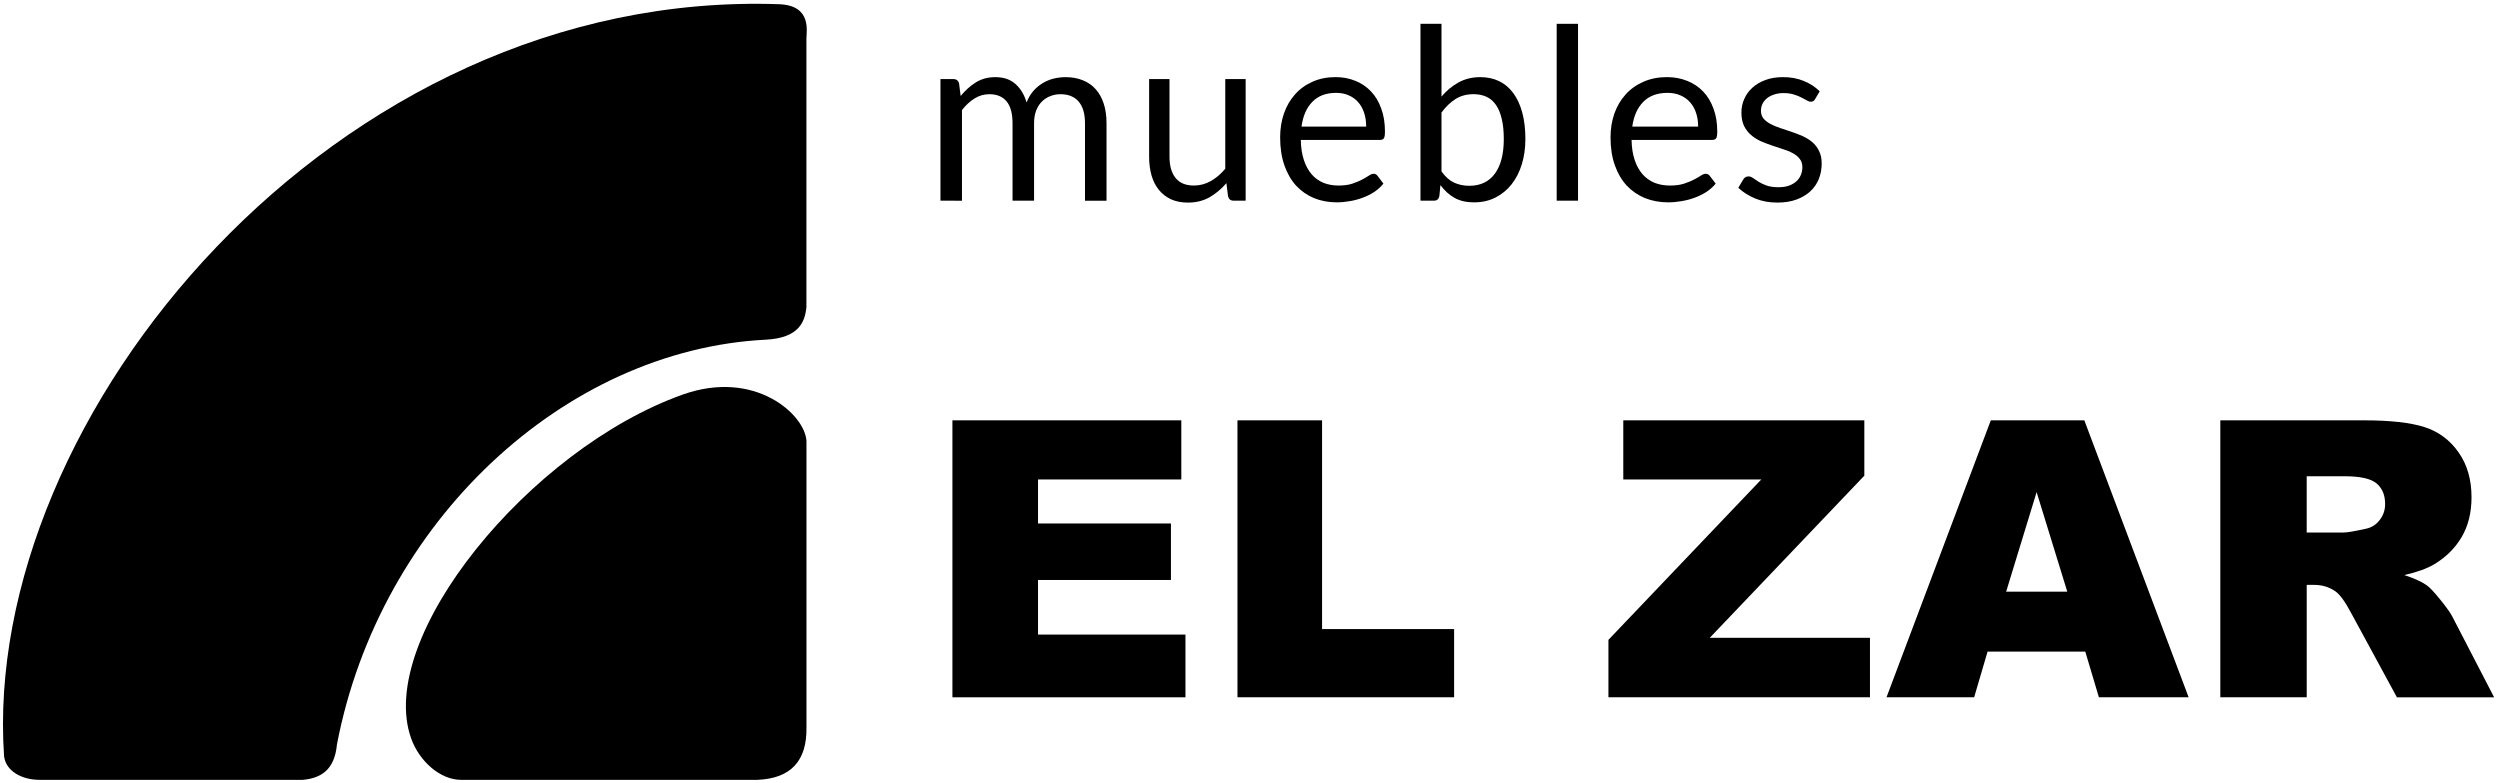
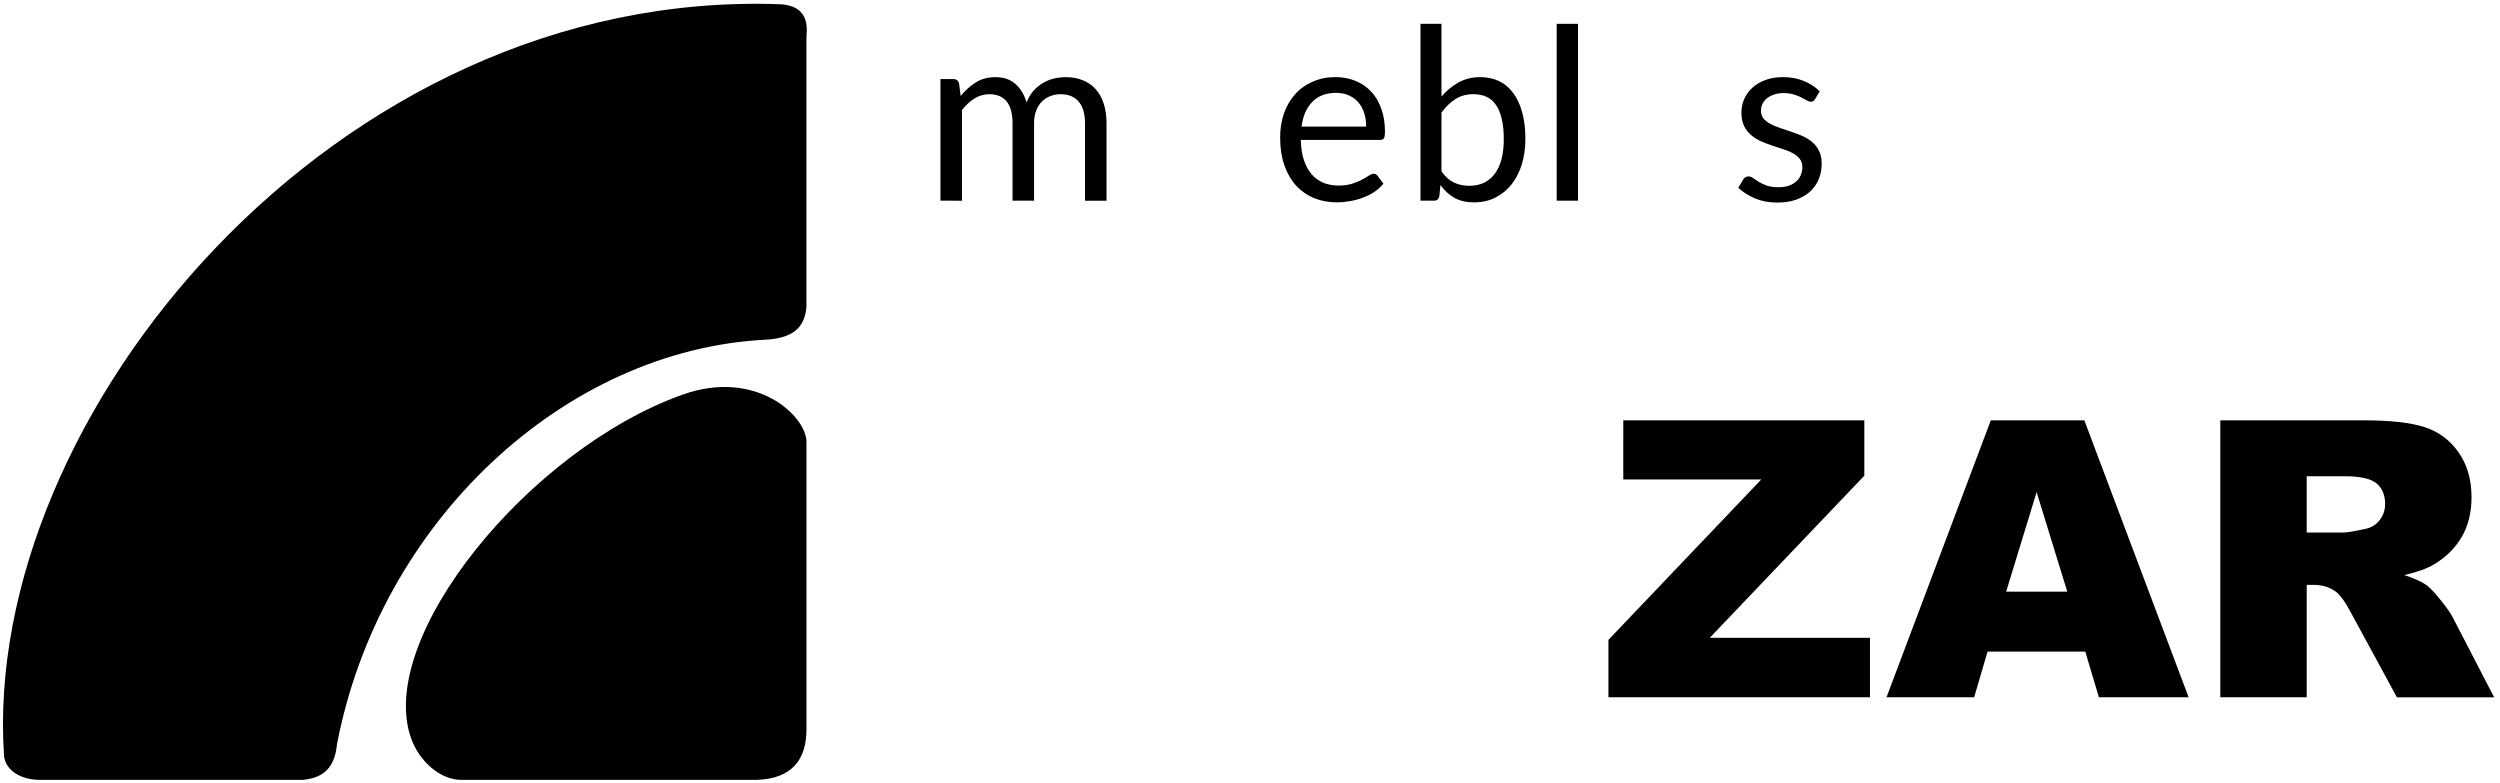
<svg xmlns="http://www.w3.org/2000/svg" id="svg8" version="1.1" viewBox="0 0 246 77" height="77mm" width="246mm">
  <defs id="defs2" />
  <g transform="translate(0,-220)" id="layer1">
    <path id="path4500" d="m 76.752,220.418 c -43.817,-1.581 -78.634,40.647 -76.352,73.995 0.19,1.514 1.813,2.324 3.488,2.324 H 29.795 c 1.755,-0.164 3.126,-0.935 3.363,-3.495 4.196,-21.883 22.356,-38.826 42.224,-39.819 3.201,-0.174 3.817,-1.708 3.97,-3.194 v -26.404 c 0,-0.746 0.539,-3.245 -2.6,-3.407 z" style="opacity:1;vector-effect:none;fill:#000000;fill-opacity:1;fill-rule:evenodd;stroke:none;stroke-width:0.1;stroke-linecap:square;stroke-linejoin:bevel;stroke-miterlimit:3.864;stroke-dasharray:none;stroke-dashoffset:0;stroke-opacity:1;paint-order:stroke markers fill" />
    <path id="path4502" d="m 67.199,258.82 c -15.075,5.35 -30.287,23.951 -26.738,33.852 0.802,2.236 2.851,4.069 4.918,4.065 h 29.149 c 3.272,-0.132 4.895,-1.85 4.828,-5.195 V 263.386 c -0.161,-2.625 -5.095,-7.072 -12.157,-4.566 z" style="opacity:1;vector-effect:none;fill:#000000;fill-opacity:1;fill-rule:evenodd;stroke:none;stroke-width:0.1;stroke-linecap:square;stroke-linejoin:bevel;stroke-miterlimit:3.864;stroke-dasharray:none;stroke-dashoffset:0;stroke-opacity:1;paint-order:stroke markers fill" />
    <g id="text4506" style="font-style:normal;font-variant:normal;font-weight:900;font-stretch:normal;font-size:35.616px;line-height:1.25;font-family:Arial;-inkscape-font-specification:'Arial Heavy';letter-spacing:0px;word-spacing:0px;fill:#000000;fill-opacity:1;stroke:none;stroke-width:0.265" transform="matrix(0.935,0,0,1.069,14.566,-0.535)" aria-label="EL ZAR">
-       <path id="path4533" style="font-style:normal;font-variant:normal;font-weight:900;font-stretch:normal;font-family:Arial;-inkscape-font-specification:'Arial Heavy';word-spacing:0px;stroke-width:0.265" d="m 84.655,244.991 h 24.089 v 5.443 H 93.663 v 4.052 h 13.989 v 5.2 H 93.663 v 5.026 h 15.517 v 5.774 H 84.655 Z" />
-       <path id="path4535" style="font-style:normal;font-variant:normal;font-weight:900;font-stretch:normal;font-family:Arial;-inkscape-font-specification:'Arial Heavy';word-spacing:0px;stroke-width:0.265" d="m 114.653,244.991 h 8.904 v 19.216 h 13.896 v 6.278 h -22.799 z" />
      <path id="path4537" style="font-style:normal;font-variant:normal;font-weight:900;font-stretch:normal;font-family:Arial;-inkscape-font-specification:'Arial Heavy';word-spacing:0px;stroke-width:0.265" d="m 155.258,244.991 h 25.367 v 5.095 l -16.265,14.921 h 16.858 v 5.478 h -27.524 v -5.287 l 16.087,-14.764 h -14.524 z" />
      <path id="path4539" style="font-style:normal;font-variant:normal;font-weight:900;font-stretch:normal;font-family:Arial;-inkscape-font-specification:'Arial Heavy';word-spacing:0px;stroke-width:0.265" d="m 203.876,266.277 h -10.28 l -1.414,4.208 h -9.224 l 10.977,-25.494 h 9.842 l 10.977,25.494 h -9.443 z m -1.893,-5.513 -3.227,-9.165 -3.207,9.165 z" />
      <path id="path4541" style="font-style:normal;font-variant:normal;font-weight:900;font-stretch:normal;font-family:Arial;-inkscape-font-specification:'Arial Heavy';word-spacing:0px;stroke-width:0.265" d="M 218.089,270.485 V 244.991 h 15.087 q 4.196,0 6.414,0.626 2.218,0.626 3.577,2.33 1.359,1.687 1.359,4.122 0,2.122 -1.039,3.669 -1.039,1.53 -2.857,2.487 -1.159,0.609 -3.177,1.009 1.619,0.47 2.358,0.939 0.5,0.313 1.439,1.339 0.959,1.026 1.279,1.583 l 4.376,7.391 h -10.231 l -4.836,-7.791 q -0.919,-1.513 -1.639,-1.965 -0.979,-0.591 -2.218,-0.591 h -0.799 v 10.347 z m 9.092,-15.164 h 3.817 q 0.619,0 2.398,-0.348 0.899,-0.157 1.459,-0.8 0.579,-0.643 0.579,-1.478 0,-1.235 -0.899,-1.896 -0.899,-0.661 -3.377,-0.661 h -3.977 z" />
    </g>
    <g id="text4546" style="font-style:normal;font-variant:normal;font-weight:normal;font-stretch:normal;font-size:22.376px;line-height:1.25;font-family:Lato;-inkscape-font-specification:Lato;letter-spacing:0px;word-spacing:-12.083px;fill:#000000;fill-opacity:1;stroke:none;stroke-width:0.265" transform="scale(0.947,1.056)" aria-label="muebles">
      <path id="path4556" style="font-style:normal;font-variant:normal;font-weight:normal;font-stretch:normal;font-family:Lato;-inkscape-font-specification:Lato;stroke-width:0.265" d="m 97.72,227.033 v -11.333 h 1.332 q 0.478,0 0.603,0.414 l 0.163,1.164 q 0.704,-0.772 1.571,-1.264 0.88,-0.492 2.036,-0.492 1.295,0 2.087,0.638 0.804,0.638 1.156,1.723 0.264,-0.615 0.691,-1.063 0.44,-0.448 0.98,-0.738 0.54,-0.291 1.144,-0.425 0.616,-0.134 1.244,-0.134 1.006,0 1.785,0.291 0.792,0.28 1.332,0.828 0.553,0.548 0.842,1.354 0.289,0.794 0.289,1.824 v 7.216 h -2.237 v -7.216 q 0,-1.331 -0.654,-2.014 -0.654,-0.694 -1.898,-0.694 -0.553,0 -1.056,0.179 -0.49,0.168 -0.867,0.503 -0.377,0.336 -0.603,0.85 -0.214,0.503 -0.214,1.175 v 7.216 h -2.237 v -7.216 q 0,-1.365 -0.616,-2.036 -0.616,-0.671 -1.797,-0.671 -0.83,0 -1.546,0.403 -0.704,0.392 -1.295,1.074 v 8.447 z" />
-       <path id="path4558" style="font-style:normal;font-variant:normal;font-weight:normal;font-stretch:normal;font-family:Lato;-inkscape-font-specification:Lato;stroke-width:0.265" d="m 121.519,215.699 v 7.227 q 0,1.287 0.631,1.991 0.631,0.705 1.904,0.705 0.928,0 1.749,-0.414 0.821,-0.414 1.511,-1.152 v -8.357 h 2.118 v 11.333 h -1.261 q -0.452,0 -0.571,-0.414 l -0.167,-1.219 q -0.785,0.817 -1.761,1.32 -0.976,0.492 -2.237,0.492 -0.988,0 -1.749,-0.302 -0.75,-0.313 -1.261,-0.873 -0.512,-0.559 -0.773,-1.354 -0.25,-0.794 -0.25,-1.757 v -7.227 z" />
      <path id="path4560" style="font-style:normal;font-variant:normal;font-weight:normal;font-stretch:normal;font-family:Lato;-inkscape-font-specification:Lato;stroke-width:0.265" d="m 138.785,215.52 q 1.11,0 2.049,0.347 0.939,0.336 1.622,0.985 0.683,0.638 1.061,1.589 0.39,0.94 0.39,2.148 0,0.47 -0.11,0.627 -0.11,0.157 -0.415,0.157 h -8.219 q 0.024,1.074 0.317,1.868 0.293,0.794 0.805,1.331 0.512,0.526 1.219,0.794 0.707,0.257 1.585,0.257 0.817,0 1.402,-0.168 0.598,-0.179 1.024,-0.38 0.427,-0.201 0.707,-0.369 0.293,-0.179 0.5,-0.179 0.268,0 0.415,0.19 l 0.61,0.727 q -0.402,0.448 -0.963,0.783 -0.561,0.324 -1.207,0.537 -0.634,0.213 -1.317,0.313 -0.683,0.112 -1.354,0.112 -1.28,0 -2.366,-0.392 -1.073,-0.403 -1.866,-1.164 -0.78,-0.772 -1.219,-1.902 -0.439,-1.13 -0.439,-2.596 0,-1.186 0.39,-2.215 0.402,-1.029 1.146,-1.779 0.744,-0.761 1.817,-1.186 1.073,-0.436 2.414,-0.436 z m 0.049,1.466 q -1.573,0 -2.475,0.839 -0.902,0.828 -1.122,2.305 h 6.719 q 0,-0.694 -0.207,-1.264 -0.207,-0.582 -0.61,-0.996 -0.402,-0.425 -0.988,-0.649 -0.573,-0.235 -1.317,-0.235 z" />
      <path id="path4562" style="font-style:normal;font-variant:normal;font-weight:normal;font-stretch:normal;font-family:Lato;-inkscape-font-specification:Lato;stroke-width:0.265" d="m 147.598,227.033 v -16.48 h 2.183 v 6.78 q 0.768,-0.817 1.756,-1.309 1,-0.503 2.28,-0.503 1.073,0 1.939,0.369 0.866,0.369 1.475,1.108 0.61,0.727 0.939,1.812 0.329,1.074 0.329,2.484 0,1.253 -0.366,2.338 -0.366,1.074 -1.061,1.868 -0.683,0.783 -1.683,1.242 -0.988,0.448 -2.231,0.448 -1.195,0 -2.036,-0.425 -0.829,-0.425 -1.451,-1.186 l -0.11,1.029 q -0.098,0.425 -0.561,0.425 z m 5.511,-9.924 q -1.061,0 -1.866,0.448 -0.793,0.448 -1.463,1.264 v 5.482 q 0.585,0.738 1.292,1.04 0.719,0.302 1.597,0.302 1.731,0 2.658,-1.13 0.927,-1.13 0.927,-3.222 0,-1.108 -0.219,-1.902 -0.207,-0.794 -0.61,-1.298 -0.402,-0.515 -0.988,-0.75 -0.585,-0.235 -1.329,-0.235 z" />
      <path id="path4564" style="font-style:normal;font-variant:normal;font-weight:normal;font-stretch:normal;font-family:Lato;-inkscape-font-specification:Lato;stroke-width:0.265" d="m 163.968,210.553 v 16.48 h -2.217 v -16.48 z" />
-       <path id="path4566" style="font-style:normal;font-variant:normal;font-weight:normal;font-stretch:normal;font-family:Lato;-inkscape-font-specification:Lato;stroke-width:0.265" d="m 173.22,215.52 q 1.13,0 2.086,0.347 0.956,0.336 1.652,0.985 0.695,0.638 1.08,1.589 0.397,0.94 0.397,2.148 0,0.47 -0.112,0.627 -0.112,0.157 -0.422,0.157 h -8.37 q 0.025,1.074 0.323,1.868 0.298,0.794 0.82,1.331 0.522,0.526 1.242,0.794 0.72,0.257 1.614,0.257 0.832,0 1.428,-0.168 0.608,-0.179 1.043,-0.38 0.435,-0.201 0.72,-0.369 0.298,-0.179 0.509,-0.179 0.273,0 0.422,0.19 l 0.621,0.727 q -0.41,0.448 -0.981,0.783 -0.571,0.324 -1.229,0.537 -0.646,0.213 -1.341,0.313 -0.695,0.112 -1.378,0.112 -1.304,0 -2.409,-0.392 -1.093,-0.403 -1.9,-1.164 -0.795,-0.772 -1.242,-1.902 -0.447,-1.13 -0.447,-2.596 0,-1.186 0.397,-2.215 0.41,-1.029 1.167,-1.779 0.757,-0.761 1.85,-1.186 1.093,-0.436 2.459,-0.436 z m 0.05,1.466 q -1.602,0 -2.521,0.839 -0.919,0.828 -1.142,2.305 h 6.842 q 0,-0.694 -0.211,-1.264 -0.211,-0.582 -0.621,-0.996 -0.41,-0.425 -1.006,-0.649 -0.584,-0.235 -1.341,-0.235 z" />
      <path id="path4568" style="font-style:normal;font-variant:normal;font-weight:normal;font-stretch:normal;font-family:Lato;-inkscape-font-specification:Lato;stroke-width:0.265" d="m 188.602,217.567 q -0.144,0.246 -0.445,0.246 -0.18,0 -0.409,-0.123 -0.228,-0.123 -0.565,-0.269 -0.325,-0.157 -0.781,-0.28 -0.457,-0.134 -1.082,-0.134 -0.541,0 -0.974,0.134 -0.433,0.123 -0.745,0.347 -0.3,0.224 -0.469,0.526 -0.156,0.291 -0.156,0.638 0,0.436 0.264,0.727 0.276,0.291 0.721,0.503 0.445,0.213 1.01,0.38 0.565,0.157 1.154,0.347 0.601,0.179 1.166,0.403 0.565,0.224 1.01,0.559 0.445,0.336 0.709,0.828 0.276,0.481 0.276,1.164 0,0.783 -0.3,1.454 -0.3,0.66 -0.889,1.152 -0.589,0.481 -1.442,0.761 -0.853,0.28 -1.971,0.28 -1.274,0 -2.308,-0.38 -1.034,-0.392 -1.755,-0.996 l 0.505,-0.761 q 0.096,-0.145 0.228,-0.224 0.132,-0.078 0.349,-0.078 0.216,0 0.457,0.157 0.24,0.157 0.577,0.347 0.349,0.19 0.829,0.347 0.493,0.157 1.226,0.157 0.625,0 1.094,-0.145 0.469,-0.157 0.781,-0.414 0.312,-0.257 0.457,-0.593 0.156,-0.336 0.156,-0.716 0,-0.47 -0.276,-0.772 -0.264,-0.313 -0.709,-0.526 -0.445,-0.224 -1.022,-0.38 -0.565,-0.168 -1.166,-0.347 -0.589,-0.179 -1.166,-0.403 -0.565,-0.235 -1.01,-0.582 -0.445,-0.347 -0.721,-0.85 -0.264,-0.515 -0.264,-1.242 0,-0.649 0.288,-1.242 0.288,-0.604 0.841,-1.052 0.553,-0.459 1.358,-0.727 0.805,-0.269 1.839,-0.269 1.202,0 2.151,0.358 0.962,0.347 1.659,0.962 z" />
    </g>
  </g>
</svg>